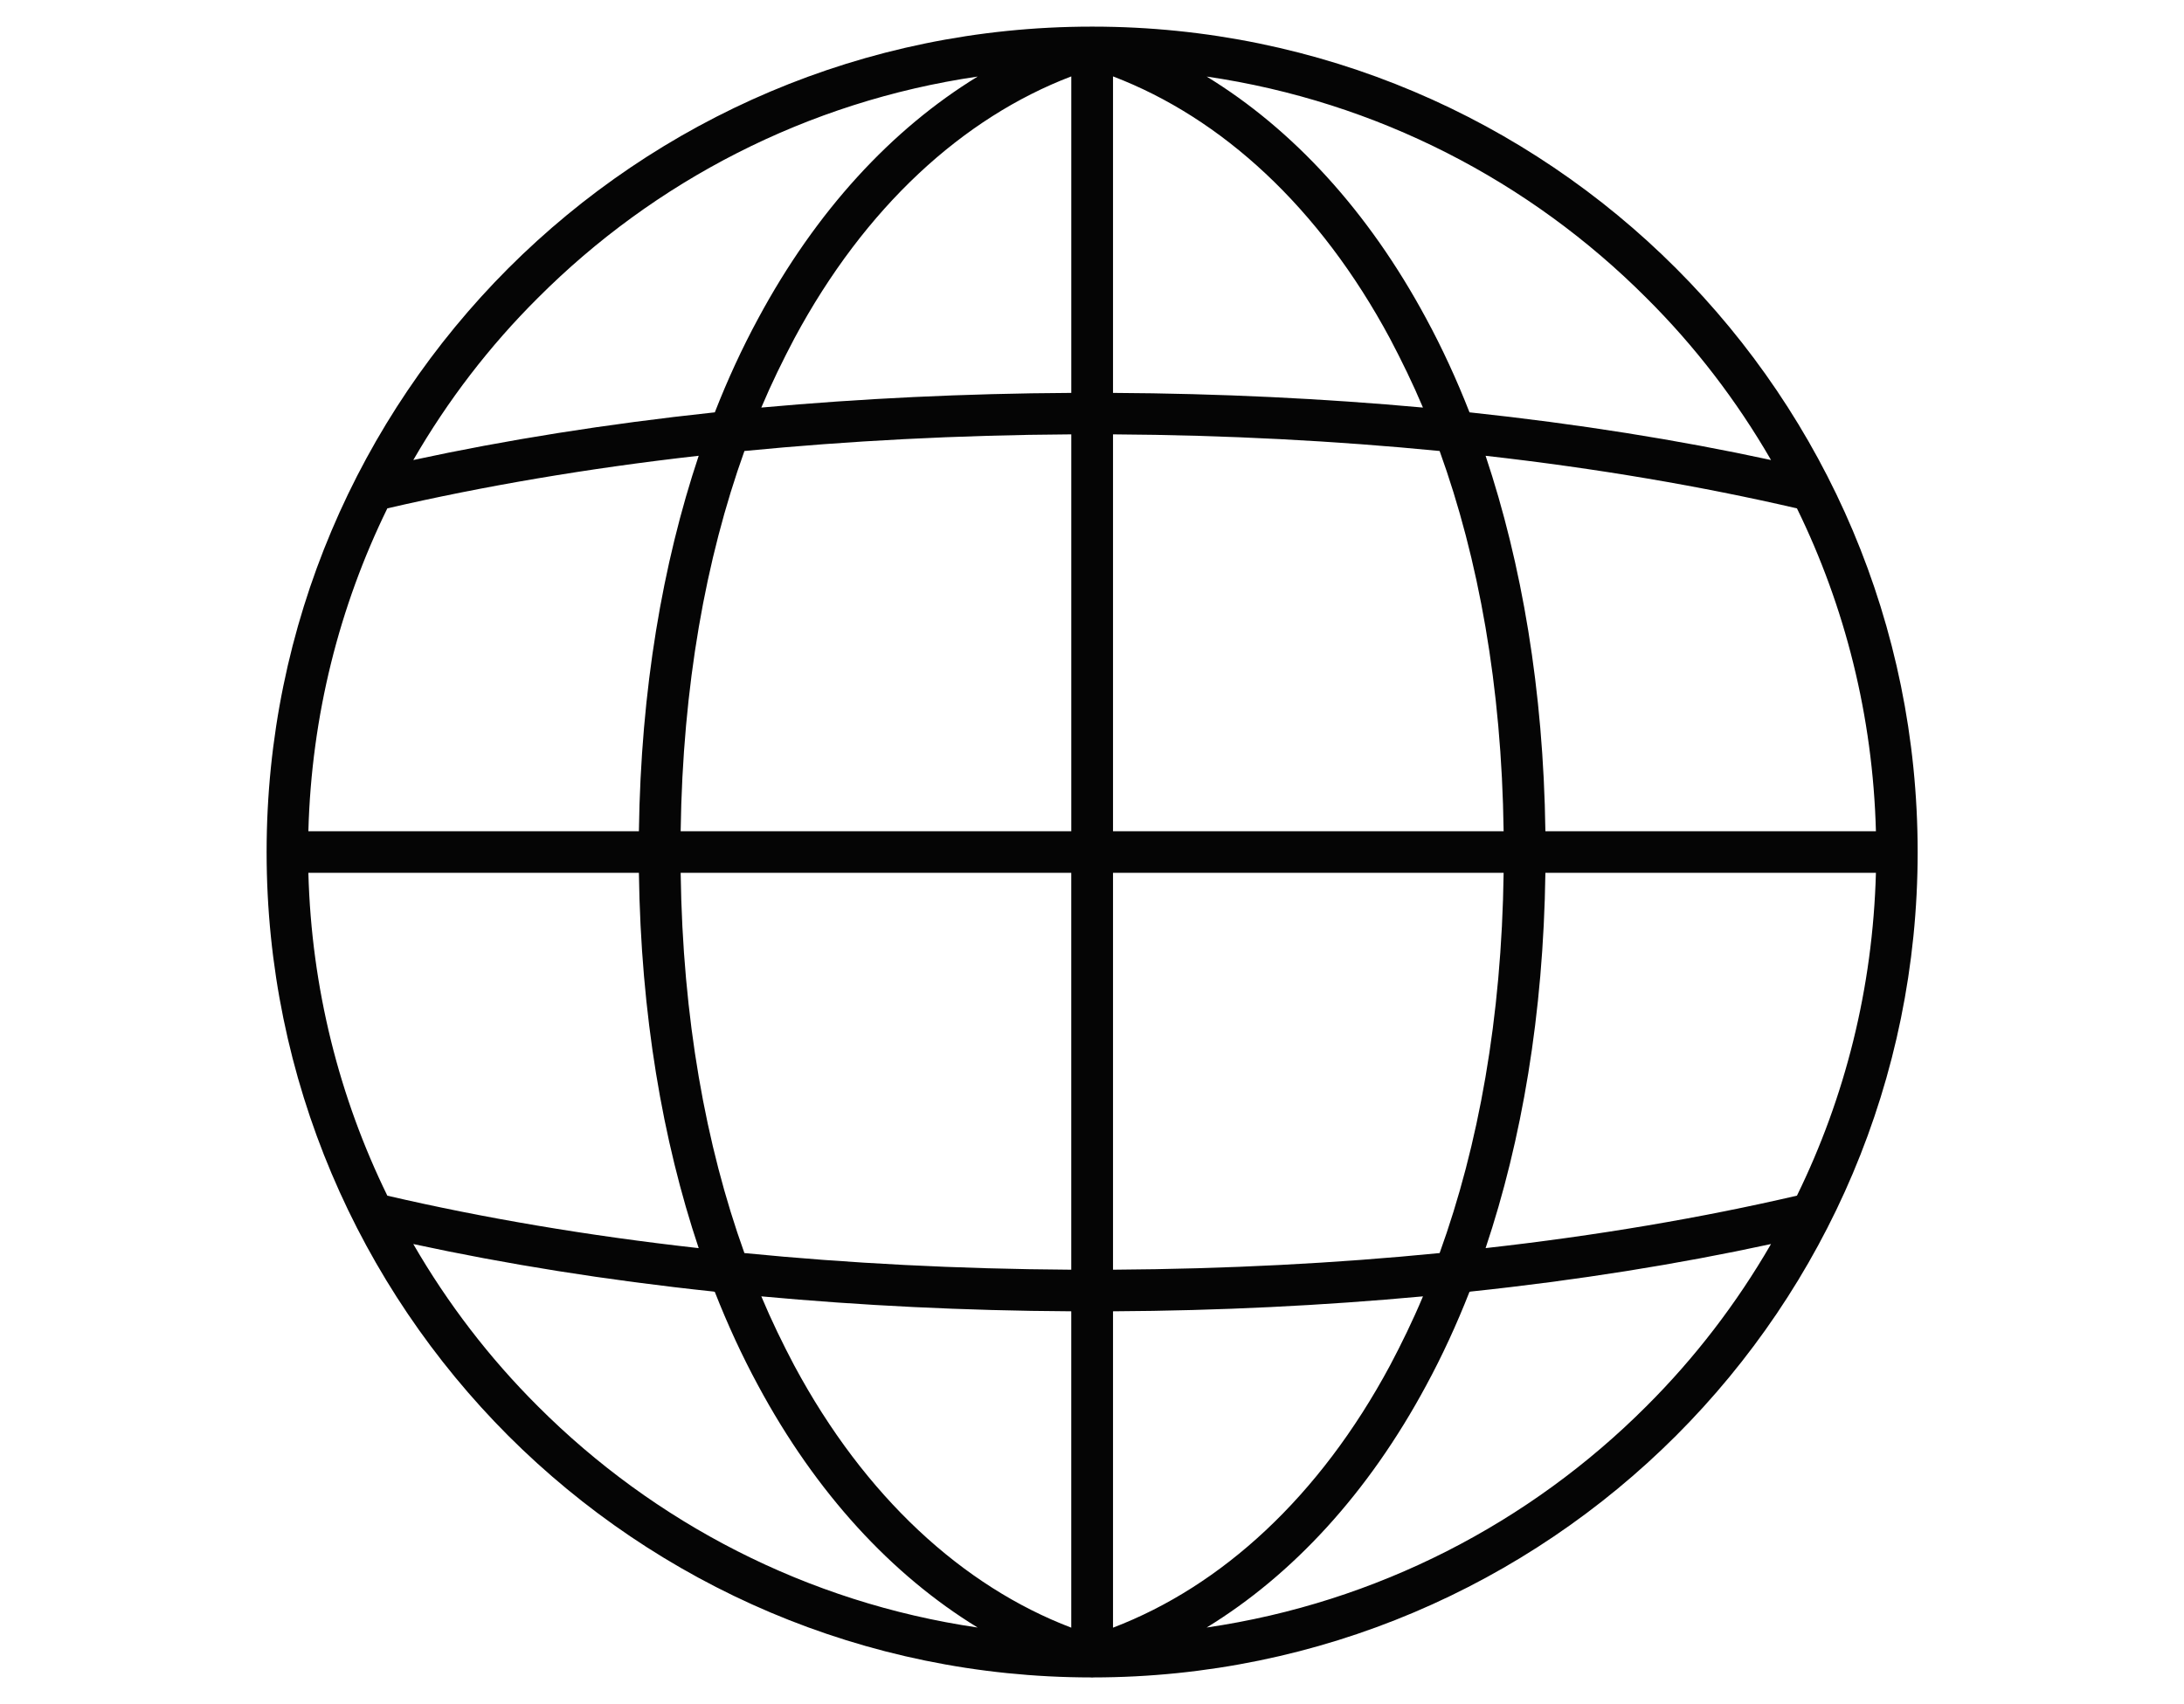
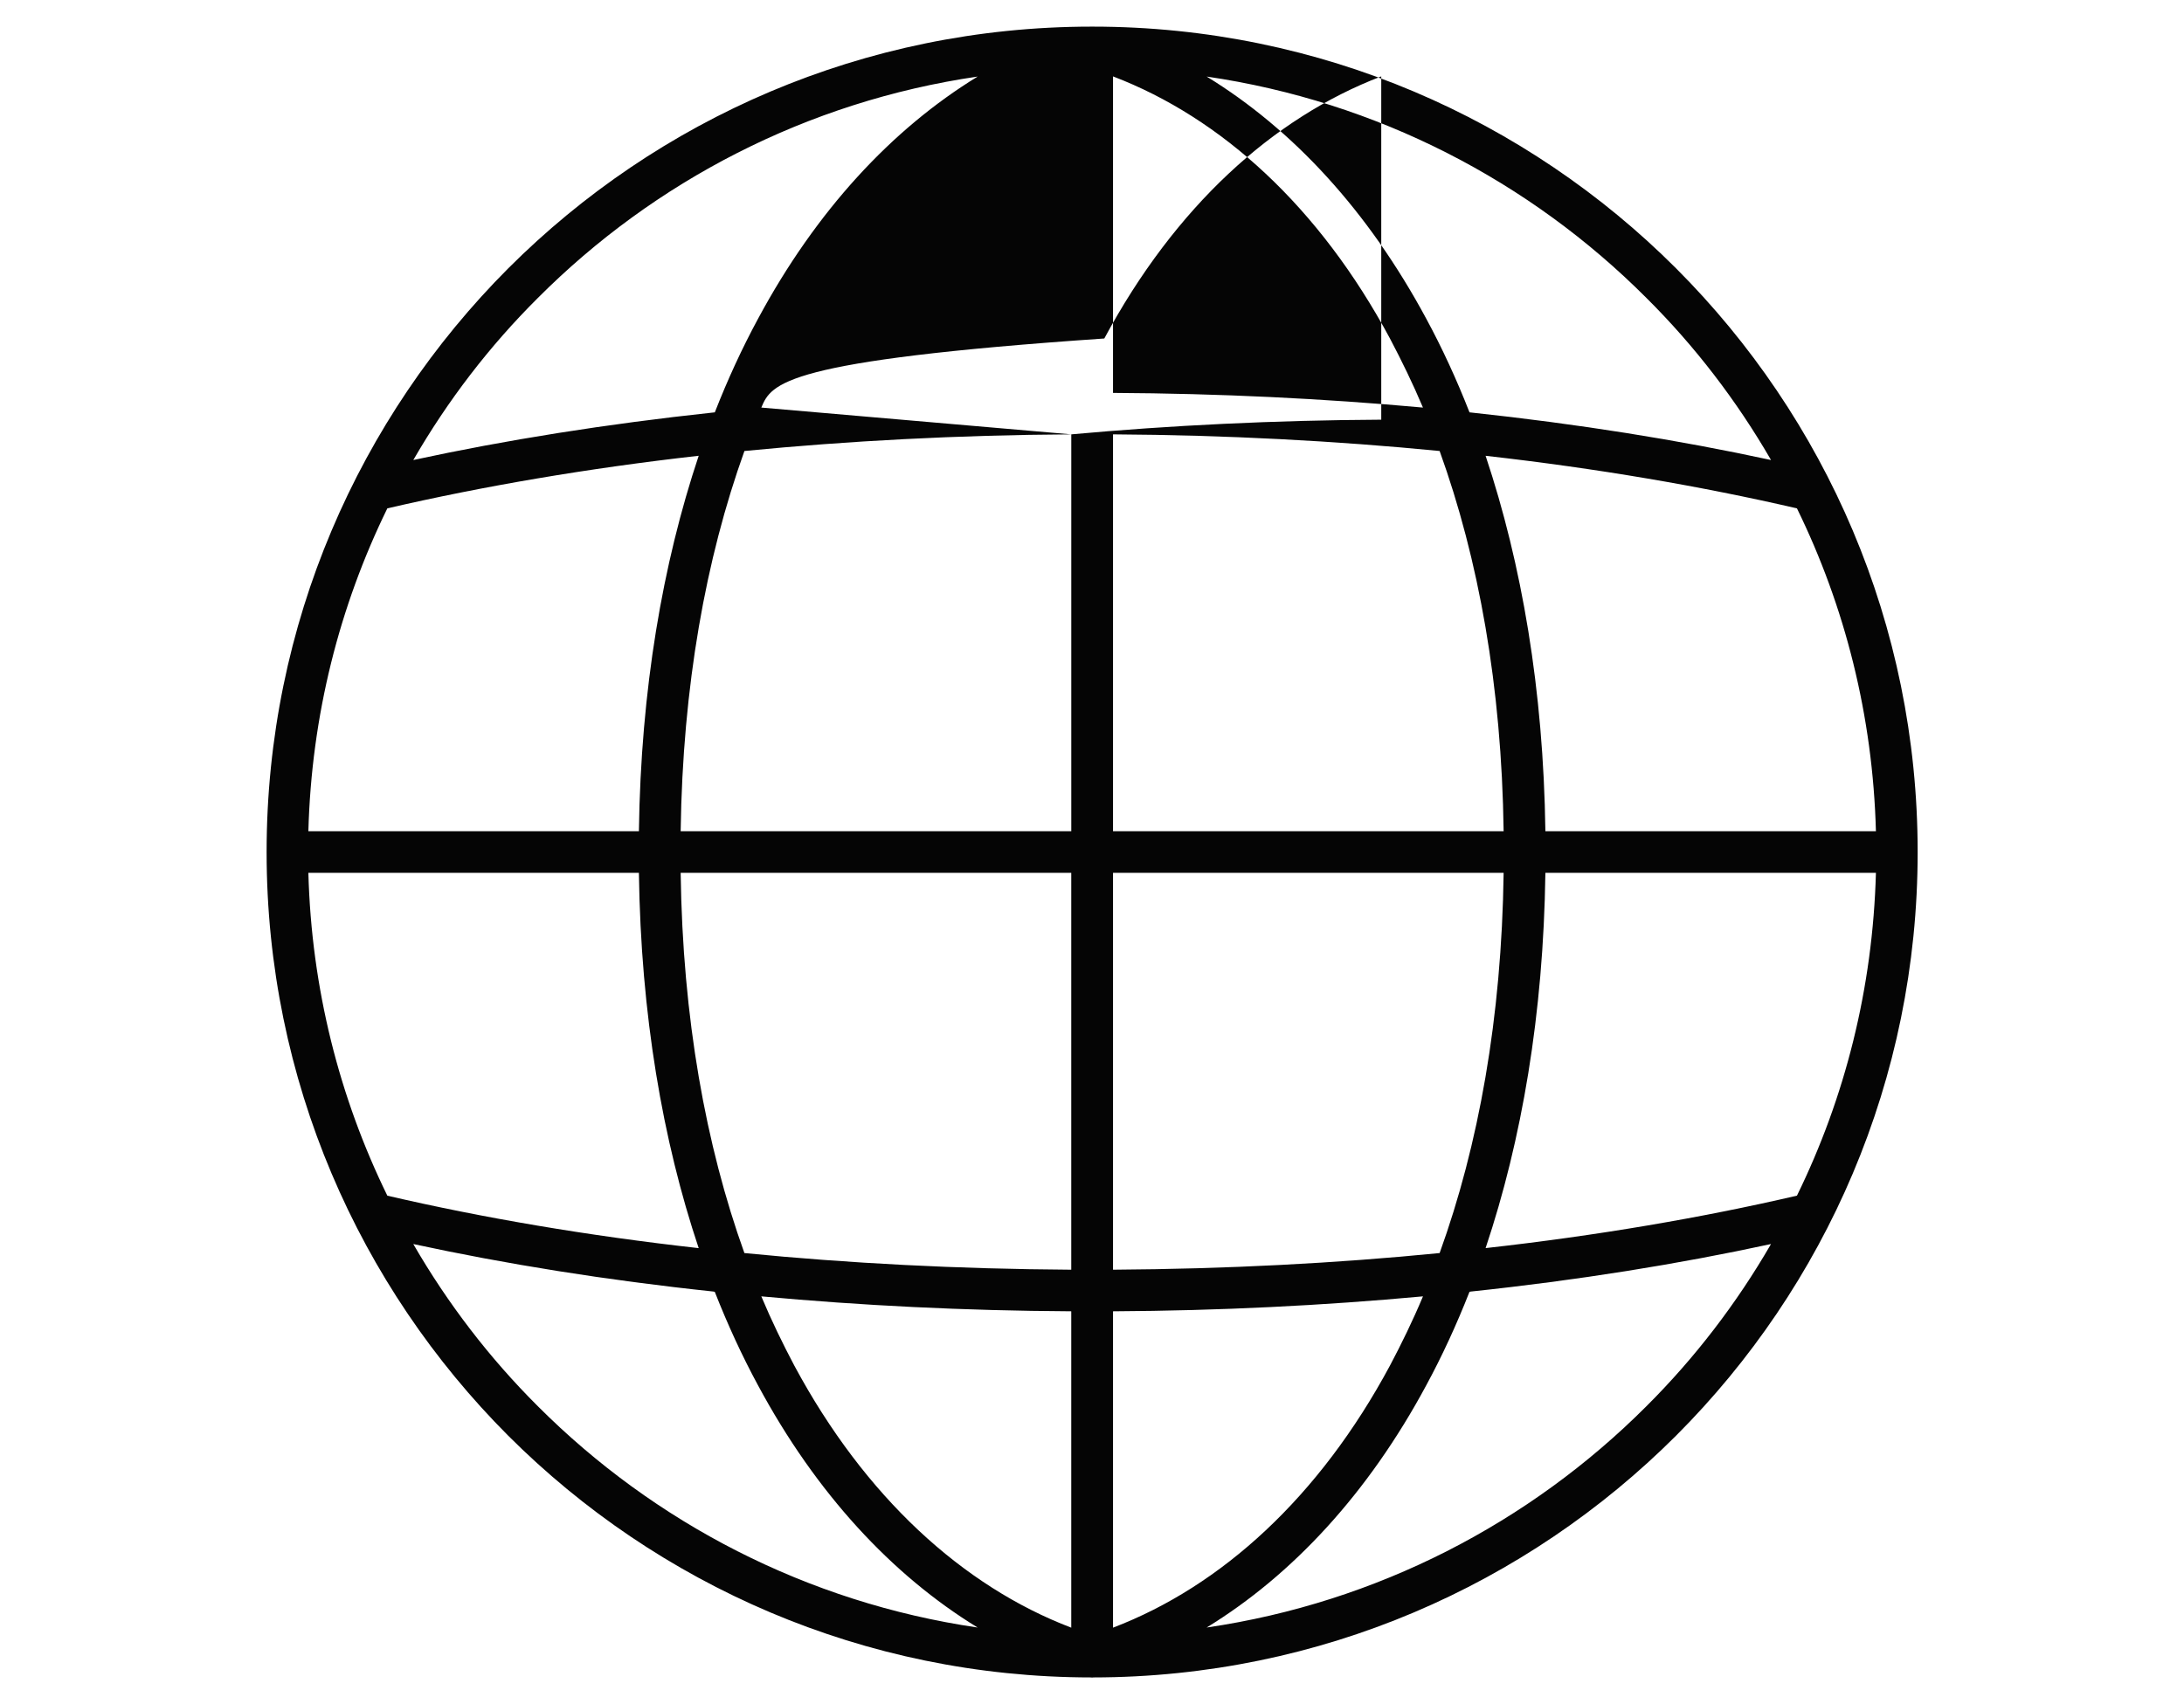
<svg xmlns="http://www.w3.org/2000/svg" version="1.1" id="_x2014_ÎÓÈ_1" x="0px" y="0px" width="82px" height="64px" viewBox="0 0 82 64" enable-background="new 0 0 82 64" xml:space="preserve">
-   <path opacity="0.98" fill-rule="evenodd" clip-rule="evenodd" fill="#010101" d="M45.305,2.875c3.219,1.969,6.067,5.04,8.249,9.101  c0.593,1.096,1.133,2.266,1.62,3.51l0.053,0.005c4.014,0.429,7.794,1.033,11.268,1.785c-1.292-2.234-2.859-4.278-4.681-6.089  C57.45,6.813,51.711,3.812,45.305,2.875L45.305,2.875z M67.468,19.092c1.801,3.68,2.849,7.783,2.965,12.125h-12.41  c-0.074-5.321-0.89-10.044-2.245-14.1C59.949,17.588,63.878,18.26,67.468,19.092L67.468,19.092z M70.433,32.778h-12.41  c-0.074,5.321-0.89,10.049-2.245,14.094c4.172-0.466,8.111-1.138,11.69-1.97C69.269,41.223,70.316,37.12,70.433,32.778  L70.433,32.778z M66.494,46.719c-1.292,2.234-2.859,4.278-4.681,6.094c-4.363,4.368-10.103,7.37-16.509,8.308  c3.219-1.97,6.067-5.041,8.249-9.102c0.593-1.096,1.133-2.266,1.62-3.505l0.053-0.011C59.24,48.08,63.021,47.471,66.494,46.719  L66.494,46.719z M41.037,62.995L41.037,62.995h-0.011L41.016,63l0,0h-0.01l0,0h-0.011l0,0h-0.011v-0.005h-0.011l0,0  c-8.546-0.005-16.286-3.479-21.888-9.075c-5.602-5.612-9.075-13.364-9.075-21.92c0-8.562,3.474-16.313,9.075-21.925  C24.688,4.473,32.428,1.005,40.974,1l0,0h0.011l0,0h0.011l0,0h0.011l0,0h0.01l0,0h0.011h0.011l0,0  c8.546,0.005,16.286,3.473,21.888,9.075C68.537,15.688,72,23.438,72,32c0,8.556-3.463,16.308-9.075,21.92  C57.323,59.516,49.583,62.989,41.037,62.995L41.037,62.995z M36.706,61.121c-3.219-1.97-6.067-5.041-8.249-9.102  c-0.593-1.096-1.133-2.266-1.62-3.505l-0.053-0.011c-4.014-0.424-7.794-1.033-11.267-1.784c1.291,2.234,2.858,4.278,4.68,6.094  C24.561,57.181,30.3,60.183,36.706,61.121L36.706,61.121z M14.543,44.903c3.579,0.832,7.519,1.504,11.69,1.97  c-1.355-4.045-2.171-8.773-2.245-14.094h-12.41C11.694,37.12,12.743,41.223,14.543,44.903L14.543,44.903z M11.578,31.216h12.41  c0.074-5.321,0.89-10.044,2.245-14.1c-4.172,0.471-8.101,1.144-11.69,1.975C12.743,22.771,11.694,26.875,11.578,31.216  L11.578,31.216z M15.518,17.276c3.473-0.752,7.253-1.355,11.267-1.785l0.053-0.005c0.487-1.244,1.027-2.414,1.62-3.51  c2.182-4.061,5.03-7.132,8.249-9.101C30.3,3.812,24.561,6.813,20.197,11.187C18.376,12.998,16.809,15.042,15.518,17.276  L15.518,17.276z M27.949,47.058c3.907,0.386,8.016,0.598,12.272,0.625V32.778H25.556C25.63,38.232,26.498,43.018,27.949,47.058  L27.949,47.058z M41.789,47.683V32.778h14.666c-0.074,5.454-0.942,10.24-2.403,14.28C50.154,47.444,46.046,47.656,41.789,47.683  L41.789,47.683z M53.427,48.684c-3.728,0.344-7.635,0.54-11.638,0.561v11.881c4.077-1.557,7.751-4.913,10.398-9.842  C52.622,50.462,53.046,49.594,53.427,48.684L53.427,48.684z M40.222,49.245c-4.003-0.021-7.91-0.217-11.638-0.561  c0.382,0.911,0.805,1.779,1.239,2.6c2.647,4.929,6.321,8.286,10.398,9.842V49.245L40.222,49.245z M54.052,16.937  c1.461,4.045,2.329,8.831,2.403,14.279H41.789V16.312C46.046,16.338,50.154,16.556,54.052,16.937L54.052,16.937z M40.222,16.312  c-4.257,0.026-8.365,0.244-12.272,0.625c-1.451,4.045-2.319,8.831-2.394,14.279h14.666V16.312L40.222,16.312z M28.584,15.306  c3.728-0.339,7.635-0.53,11.638-0.551V2.869c-4.077,1.557-7.751,4.913-10.398,9.843C29.389,13.538,28.966,14.401,28.584,15.306  L28.584,15.306z M41.789,14.755V2.869c4.077,1.557,7.751,4.913,10.398,9.843c0.435,0.826,0.858,1.689,1.239,2.594  C49.699,14.967,45.792,14.776,41.789,14.755z" />
+   <path opacity="0.98" fill-rule="evenodd" clip-rule="evenodd" fill="#010101" d="M45.305,2.875c3.219,1.969,6.067,5.04,8.249,9.101  c0.593,1.096,1.133,2.266,1.62,3.51l0.053,0.005c4.014,0.429,7.794,1.033,11.268,1.785c-1.292-2.234-2.859-4.278-4.681-6.089  C57.45,6.813,51.711,3.812,45.305,2.875L45.305,2.875z M67.468,19.092c1.801,3.68,2.849,7.783,2.965,12.125h-12.41  c-0.074-5.321-0.89-10.044-2.245-14.1C59.949,17.588,63.878,18.26,67.468,19.092L67.468,19.092z M70.433,32.778h-12.41  c-0.074,5.321-0.89,10.049-2.245,14.094c4.172-0.466,8.111-1.138,11.69-1.97C69.269,41.223,70.316,37.12,70.433,32.778  L70.433,32.778z M66.494,46.719c-1.292,2.234-2.859,4.278-4.681,6.094c-4.363,4.368-10.103,7.37-16.509,8.308  c3.219-1.97,6.067-5.041,8.249-9.102c0.593-1.096,1.133-2.266,1.62-3.505l0.053-0.011C59.24,48.08,63.021,47.471,66.494,46.719  L66.494,46.719z M41.037,62.995L41.037,62.995h-0.011L41.016,63l0,0h-0.01l0,0h-0.011l0,0h-0.011v-0.005h-0.011l0,0  c-8.546-0.005-16.286-3.479-21.888-9.075c-5.602-5.612-9.075-13.364-9.075-21.92c0-8.562,3.474-16.313,9.075-21.925  C24.688,4.473,32.428,1.005,40.974,1l0,0h0.011l0,0h0.011l0,0h0.011l0,0h0.01l0,0h0.011h0.011l0,0  c8.546,0.005,16.286,3.473,21.888,9.075C68.537,15.688,72,23.438,72,32c0,8.556-3.463,16.308-9.075,21.92  C57.323,59.516,49.583,62.989,41.037,62.995L41.037,62.995z M36.706,61.121c-3.219-1.97-6.067-5.041-8.249-9.102  c-0.593-1.096-1.133-2.266-1.62-3.505l-0.053-0.011c-4.014-0.424-7.794-1.033-11.267-1.784c1.291,2.234,2.858,4.278,4.68,6.094  C24.561,57.181,30.3,60.183,36.706,61.121L36.706,61.121z M14.543,44.903c3.579,0.832,7.519,1.504,11.69,1.97  c-1.355-4.045-2.171-8.773-2.245-14.094h-12.41C11.694,37.12,12.743,41.223,14.543,44.903L14.543,44.903z M11.578,31.216h12.41  c0.074-5.321,0.89-10.044,2.245-14.1c-4.172,0.471-8.101,1.144-11.69,1.975C12.743,22.771,11.694,26.875,11.578,31.216  L11.578,31.216z M15.518,17.276c3.473-0.752,7.253-1.355,11.267-1.785l0.053-0.005c0.487-1.244,1.027-2.414,1.62-3.51  c2.182-4.061,5.03-7.132,8.249-9.101C30.3,3.812,24.561,6.813,20.197,11.187C18.376,12.998,16.809,15.042,15.518,17.276  L15.518,17.276z M27.949,47.058c3.907,0.386,8.016,0.598,12.272,0.625V32.778H25.556C25.63,38.232,26.498,43.018,27.949,47.058  L27.949,47.058z M41.789,47.683V32.778h14.666c-0.074,5.454-0.942,10.24-2.403,14.28C50.154,47.444,46.046,47.656,41.789,47.683  L41.789,47.683z M53.427,48.684c-3.728,0.344-7.635,0.54-11.638,0.561v11.881c4.077-1.557,7.751-4.913,10.398-9.842  C52.622,50.462,53.046,49.594,53.427,48.684L53.427,48.684z M40.222,49.245c-4.003-0.021-7.91-0.217-11.638-0.561  c0.382,0.911,0.805,1.779,1.239,2.6c2.647,4.929,6.321,8.286,10.398,9.842V49.245L40.222,49.245z M54.052,16.937  c1.461,4.045,2.329,8.831,2.403,14.279H41.789V16.312C46.046,16.338,50.154,16.556,54.052,16.937L54.052,16.937z M40.222,16.312  c-4.257,0.026-8.365,0.244-12.272,0.625c-1.451,4.045-2.319,8.831-2.394,14.279h14.666V16.312L40.222,16.312z c3.728-0.339,7.635-0.53,11.638-0.551V2.869c-4.077,1.557-7.751,4.913-10.398,9.843C29.389,13.538,28.966,14.401,28.584,15.306  L28.584,15.306z M41.789,14.755V2.869c4.077,1.557,7.751,4.913,10.398,9.843c0.435,0.826,0.858,1.689,1.239,2.594  C49.699,14.967,45.792,14.776,41.789,14.755z" />
</svg>